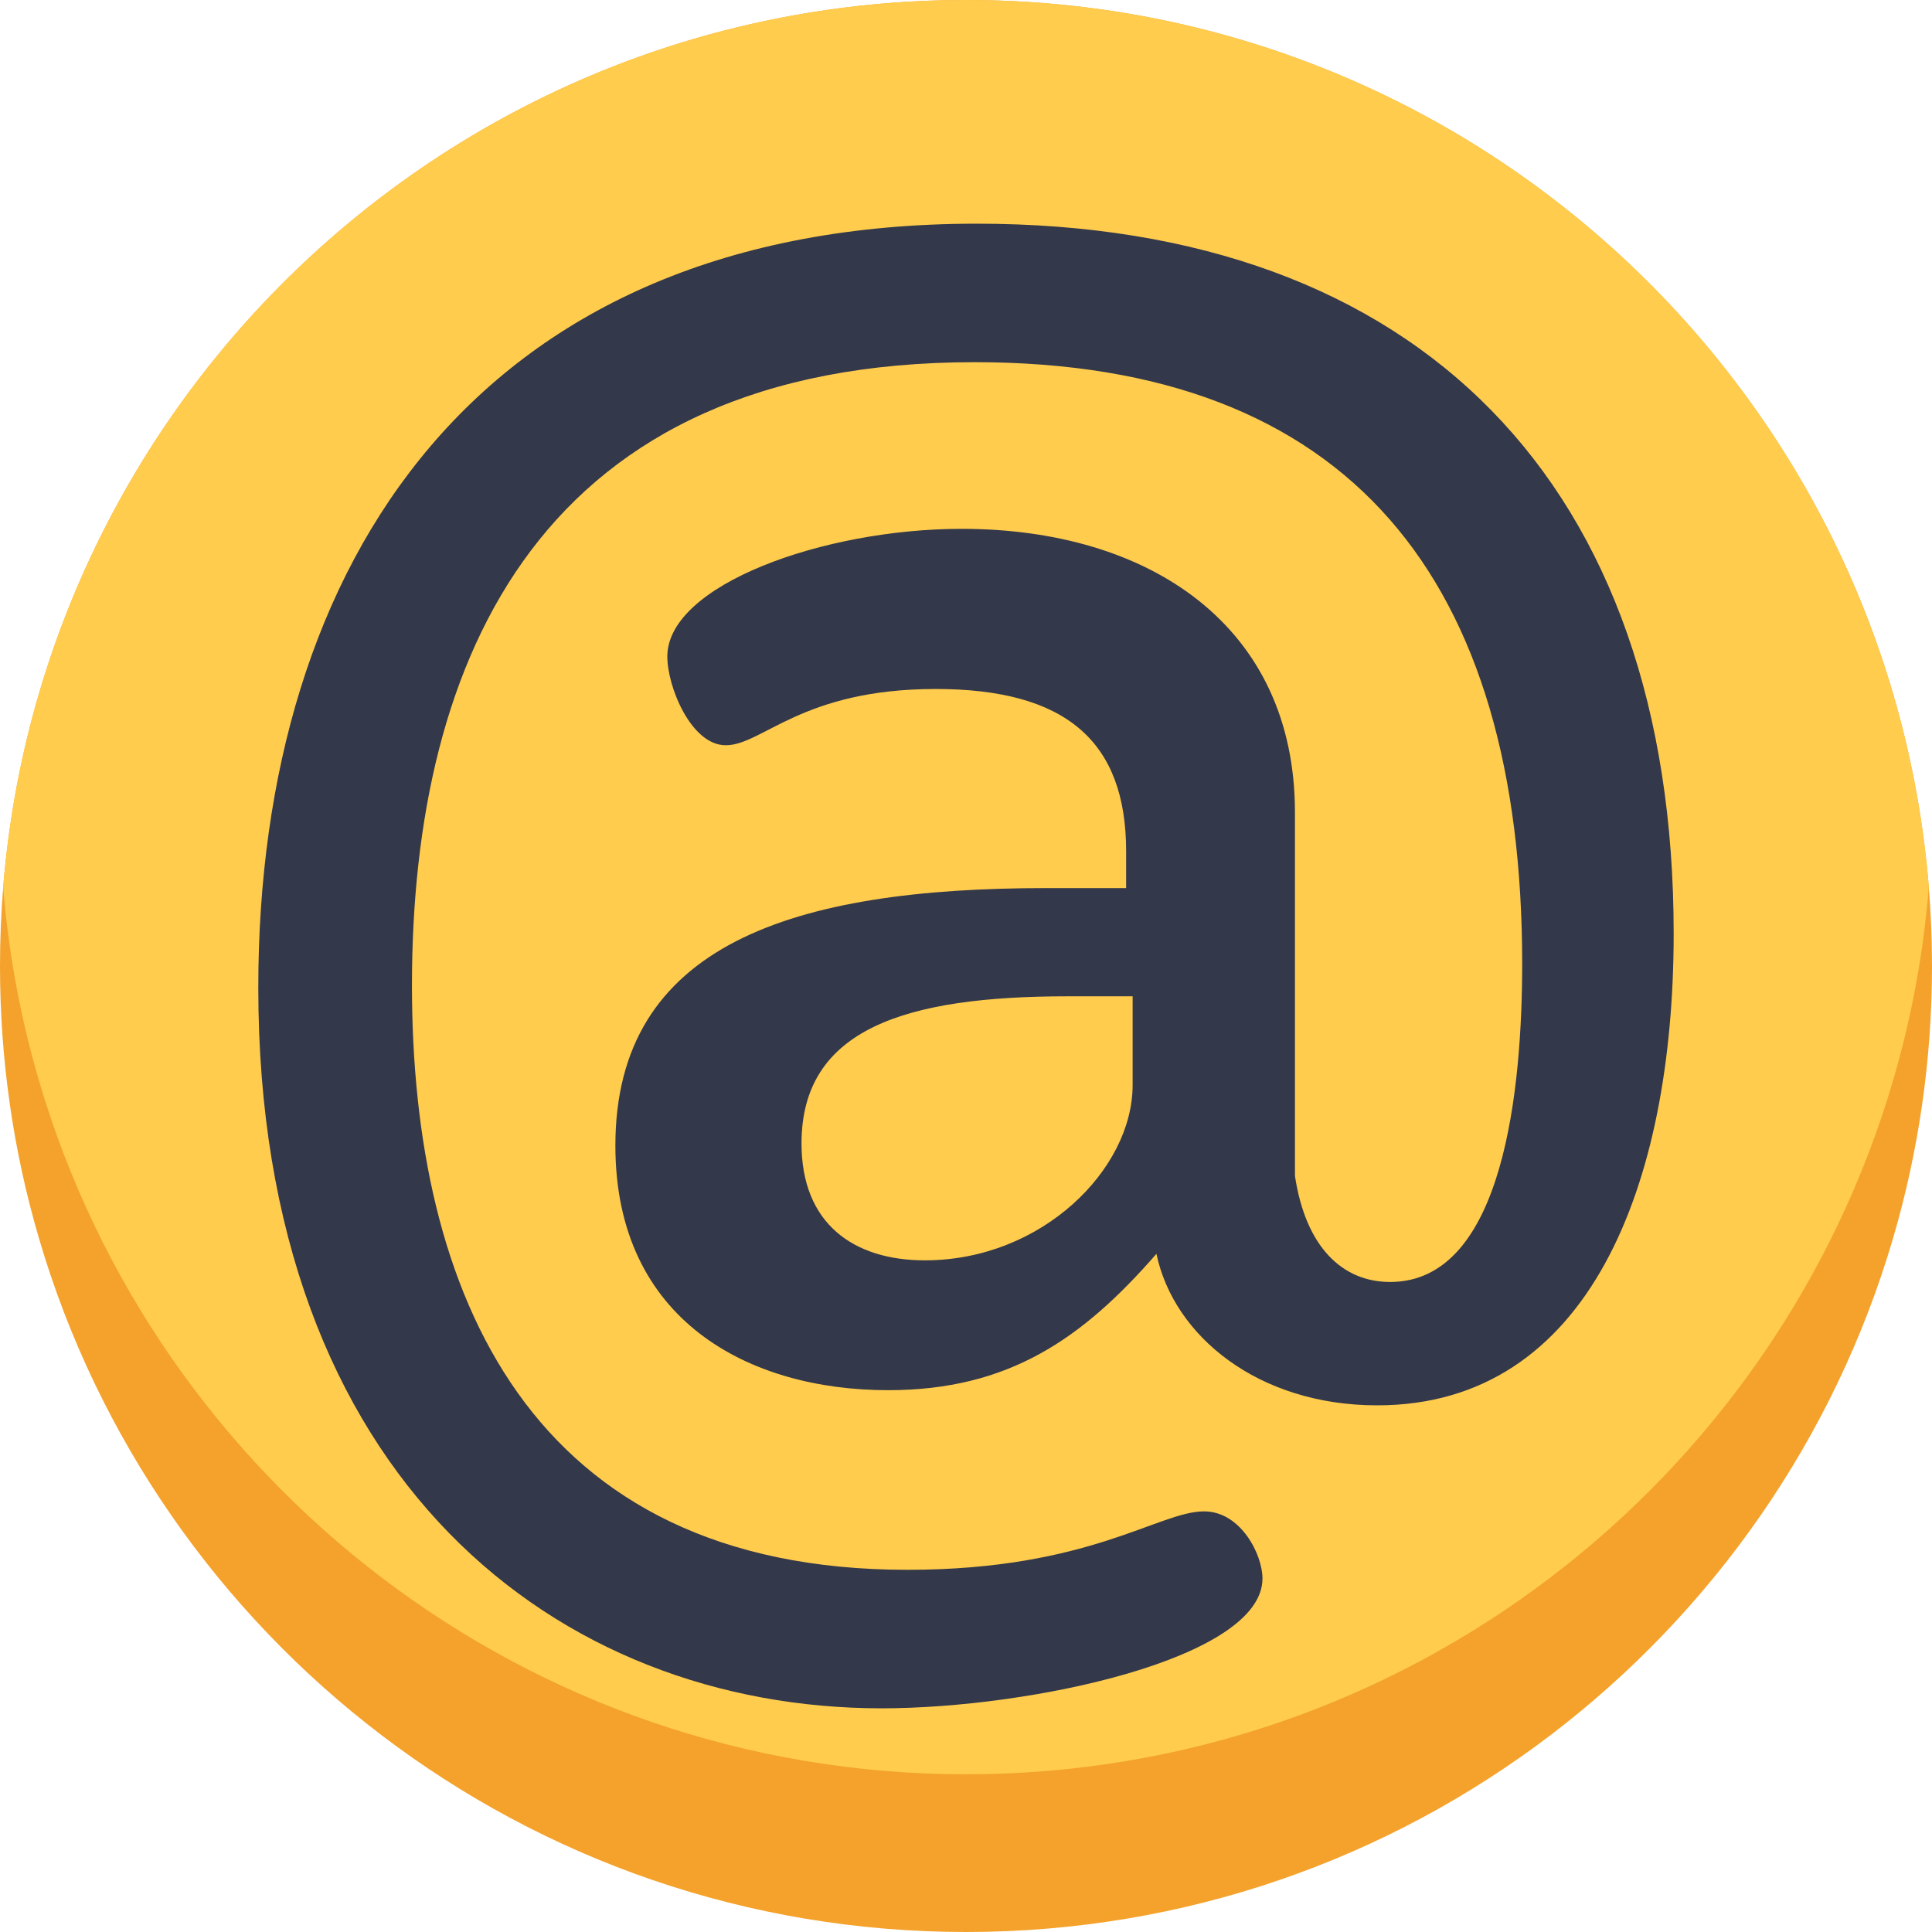
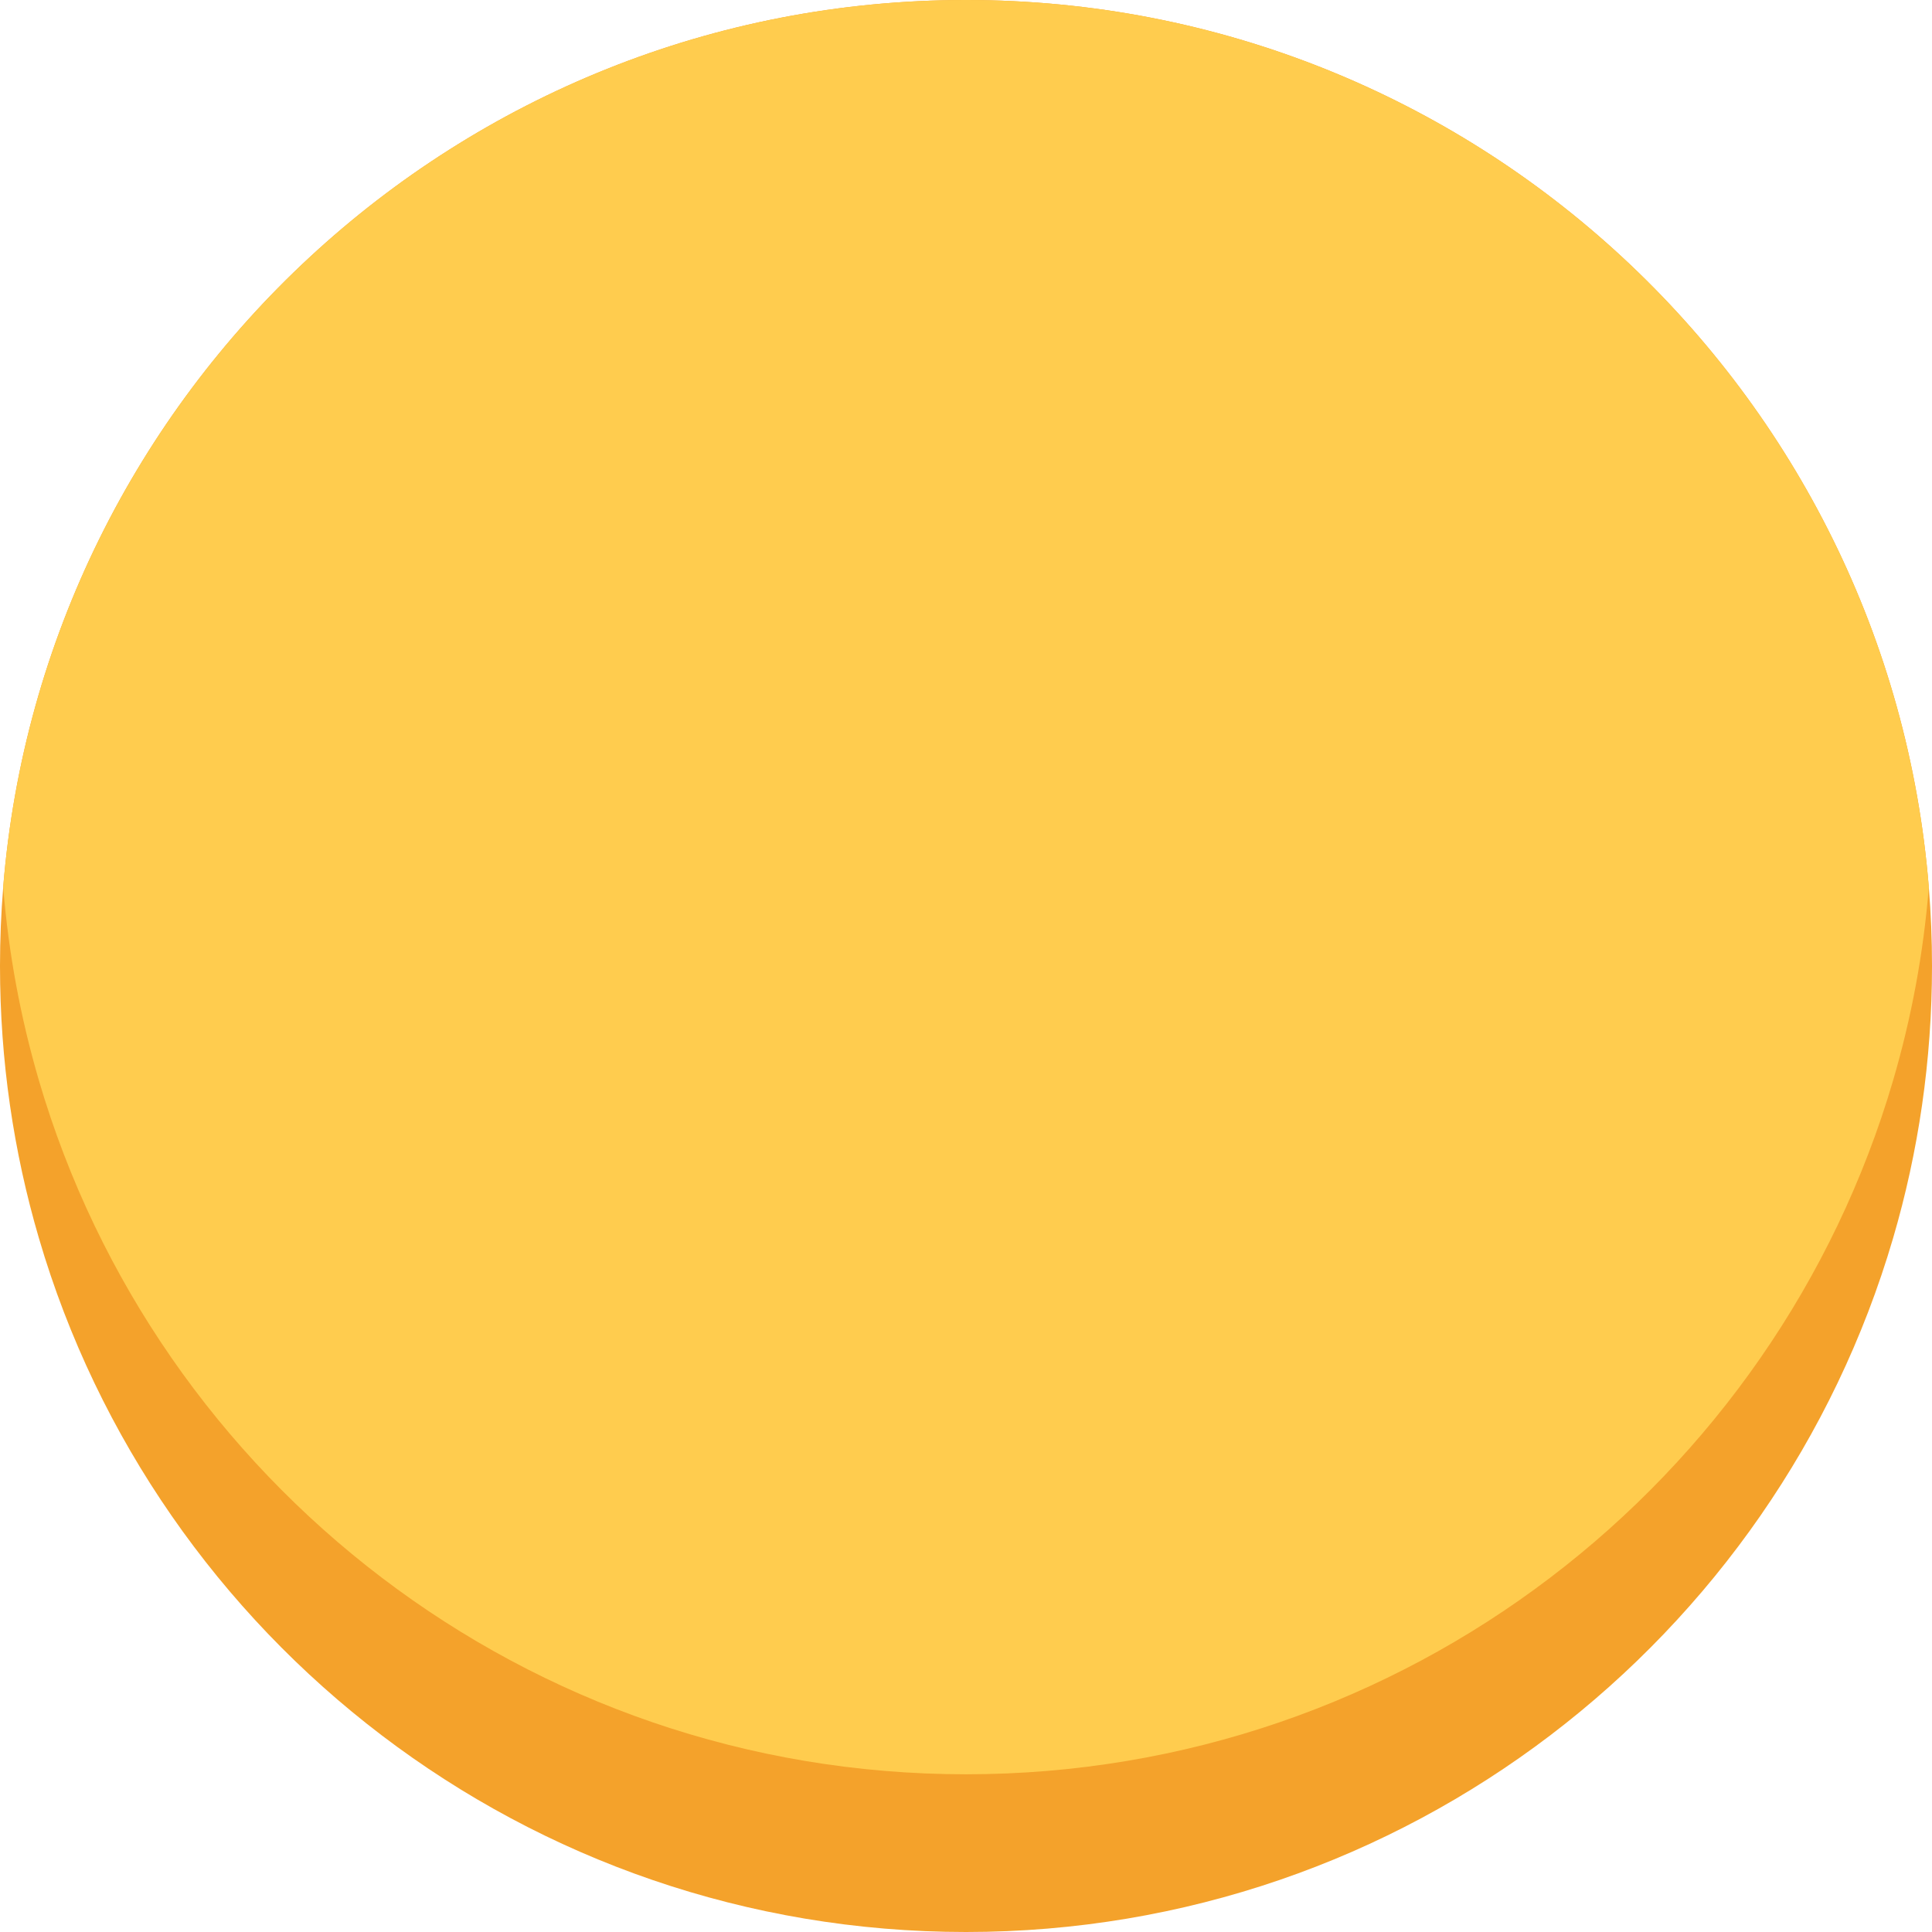
<svg xmlns="http://www.w3.org/2000/svg" id="Capa_1" x="0px" y="0px" viewBox="0 0 512 512" style="enable-background:new 0 0 512 512;" xml:space="preserve">
  <path style="fill:#F4A22B;" d="M512,256c0,25.036-3.594,49.225-10.303,72.098C470.57,434.385,372.349,512,256,512 S41.43,434.385,10.303,328.098C3.594,305.225,0,281.036,0,256c0-7.032,0.282-13.991,0.846-20.877c-0.01-0.01-0.01-0.021,0-0.031 C11.483,103.487,121.657,0,256,0s244.517,103.487,255.154,235.092c0.01,0.01,0.01,0.021,0,0.031 C511.718,242.009,512,248.968,512,256z" />
  <path style="fill:#FFCC4E;" d="M511.154,235.092c0.01,0.01,0.01,0.021,0,0.031c-1.421,17.617-4.639,34.743-9.456,51.179 C470.57,392.589,372.349,470.204,256,470.204S41.43,392.589,10.303,286.302c-4.817-16.436-8.035-33.562-9.456-51.179 c-0.01-0.01-0.01-0.021,0-0.031C11.483,103.487,121.657,0,256,0S500.517,103.487,511.154,235.092z" />
-   <path style="fill:#33384A;" d="M254.85,140.147c49.898,0,88.324,25.809,88.324,75.133v96.353 c2.867,18.926,12.617,28.103,25.235,28.103c30.397,0,34.985-52.192,34.985-84.31c0-101.515-45.309-159.442-145.104-159.442 c-114.707,0-149.118,78.001-149.118,165.177c0,81.441,30.971,154.854,131.339,154.854c48.177,0,66.53-15.485,78.574-15.485 c9.75,0,15.485,11.471,15.485,17.779c0,21.221-61.368,34.412-100.942,34.412c-85.456,0-165.177-60.221-165.177-190.986 c0-112.986,58.5-202.457,190.413-202.457c117.574,0,184.677,69.397,184.677,188.119c0,66.53-22.367,125.03-78.574,125.03 c-31.544,0-53.911-18.353-58.5-40.147c-19.501,22.367-39,36.133-71.118,36.133c-36.706,0-72.266-18.353-72.266-64.81 c0-53.339,47.03-68.251,114.133-68.251h21.221v-9.75c0-29.25-16.059-43.015-50.471-43.015c-35.559,0-45.883,14.912-55.632,14.912 c-9.176,0-15.485-15.485-15.485-23.514C176.849,155.059,218.143,140.147,254.85,140.147z M300.159,264.031h-17.206 c-43.014,0-70.544,8.604-70.544,39c0,21.221,13.764,30.971,32.691,30.971c30.971,0,55.059-24.088,55.059-46.456v-23.514H300.159z" />
  <g> </g>
  <g> </g>
  <g> </g>
  <g> </g>
  <g> </g>
  <g> </g>
  <g> </g>
  <g> </g>
  <g> </g>
  <g> </g>
  <g> </g>
  <g> </g>
  <g> </g>
  <g> </g>
  <g> </g>
</svg>